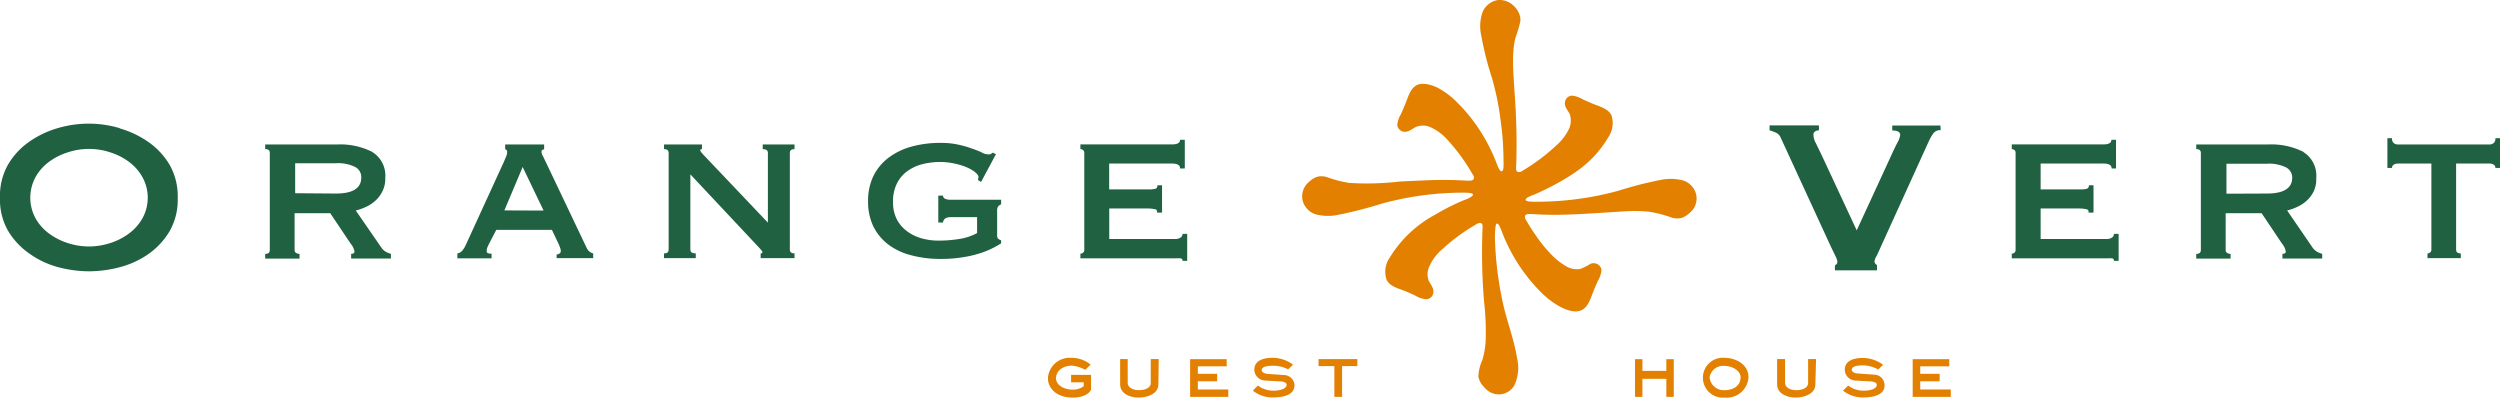
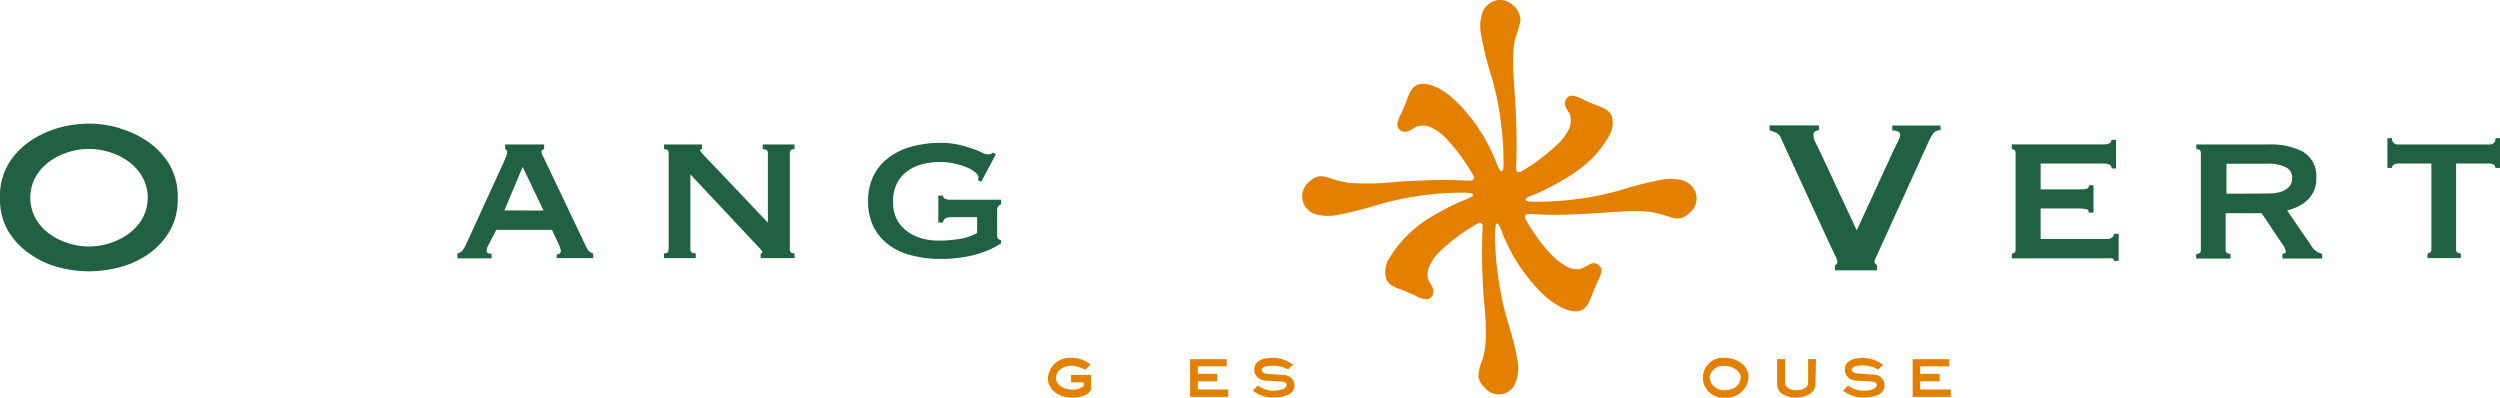
<svg xmlns="http://www.w3.org/2000/svg" viewBox="0 0 314.4 50">
  <g id="レイヤー_2" data-name="レイヤー 2">
    <g id="MV上">
      <g id="header_logo">
        <path class="cls-1" fill="#1f6141" d="M8.56,19.15a7.93,7.93,0,0,0-2.38,1.19,6.09,6.09,0,0,0-1.71,1.93,5.43,5.43,0,0,0,0,5.19,6.17,6.17,0,0,0,1.71,1.92,8.2,8.2,0,0,0,2.38,1.2,8.87,8.87,0,0,0,2.63.42,9,9,0,0,0,2.64-.42,8.14,8.14,0,0,0,2.37-1.2,6.17,6.17,0,0,0,1.71-1.92,5.36,5.36,0,0,0,0-5.19,6.09,6.09,0,0,0-1.71-1.93,7.88,7.88,0,0,0-2.37-1.19,8.37,8.37,0,0,0-2.64-.42,8.26,8.26,0,0,0-2.63.42m6.51-3a12.14,12.14,0,0,1,3.61,1.72,9.24,9.24,0,0,1,2.67,2.89,8,8,0,0,1,1,4.15,7.94,7.94,0,0,1-1,4.13,9.39,9.39,0,0,1-2.67,2.9,11.32,11.32,0,0,1-3.61,1.66,15.46,15.46,0,0,1-3.88.52,15.38,15.38,0,0,1-3.87-.52A11.22,11.22,0,0,1,3.71,31.9,9.27,9.27,0,0,1,1,29a7.85,7.85,0,0,1-1-4.13,7.92,7.92,0,0,1,1-4.15,9.13,9.13,0,0,1,2.67-2.89,12,12,0,0,1,3.61-1.72,13.69,13.69,0,0,1,7.75,0" />
-         <path class="cls-1" fill="#1f6141" d="M42.24,24.34c2.13,0,3.19-.67,3.19-2A1.43,1.43,0,0,0,44.67,21a4.84,4.84,0,0,0-2.43-.47H37.12v3.77Zm4.58-5.22a3.48,3.48,0,0,1,1.63,3.27A3.41,3.41,0,0,1,48.12,24a3.87,3.87,0,0,1-.85,1.18,4.48,4.48,0,0,1-1.19.81,6.5,6.5,0,0,1-1.34.48l3.2,4.64a1.78,1.78,0,0,0,.56.54,2.7,2.7,0,0,0,.66.27v.59h-5v-.59c.28,0,.42-.09.42-.29a2.1,2.1,0,0,0-.49-1l-2.56-3.82H37.05v4.64a.39.39,0,0,0,.21.37.82.82,0,0,0,.41.11v.59H33.35v-.59c.4,0,.58-.16.58-.48V19.24c0-.33-.18-.49-.58-.49v-.58h9a8.94,8.94,0,0,1,4.5.95" />
        <path class="cls-1" fill="#1f6141" d="M68.36,26.48,65.73,21l-2.3,5.46ZM57.52,31.87a1,1,0,0,0,.63-.37,3.22,3.22,0,0,0,.37-.57l4.84-10.56.31-.73a1.29,1.29,0,0,0,.11-.53.31.31,0,0,0-.08-.25,1.2,1.2,0,0,1-.17-.11v-.58h4.9v.58a.67.67,0,0,1-.21.1c-.08,0-.12.11-.12.26a1,1,0,0,0,.15.47c.1.19.19.39.31.63l5.26,11.05a1.28,1.28,0,0,0,.36.42,1.59,1.59,0,0,0,.42.19v.59H70V32a.69.69,0,0,0,.34-.1.36.36,0,0,0,.18-.35,1,1,0,0,0-.07-.36l-.16-.43-.88-1.85h-7l-.91,1.75c-.09.18-.16.34-.22.48a1.09,1.09,0,0,0-.07.37c0,.18,0,.28.16.33a1.36,1.36,0,0,0,.45.06v.59H57.52Z" />
        <path class="cls-1" fill="#1f6141" d="M83.51,31.87c.39,0,.58-.16.58-.49V19.23c0-.32-.19-.48-.58-.48v-.58h4.77v.58c-.15,0-.23.08-.23.16s.24.4.72.88L96.57,28V19.23c0-.32-.22-.48-.65-.48v-.58h4v.58c-.39,0-.59.16-.59.48V31.38c0,.33.2.49.59.49v.59H95.66v-.59c.15,0,.22-.05.22-.16s-.1-.23-.31-.45l-.7-.75-8.05-8.58v9.45c0,.33.22.49.68.49v.59h-4Z" />
        <path class="cls-1" fill="#1f6141" d="M123.38,22.88l-.38-.23c0-.22.06-.33.06-.36q0-.28-.42-.63a4.71,4.71,0,0,0-1.11-.64,8.26,8.26,0,0,0-1.54-.46,8.43,8.43,0,0,0-1.74-.19,9.29,9.29,0,0,0-2.27.28,5.52,5.52,0,0,0-1.88.88,4.24,4.24,0,0,0-1.3,1.54,4.93,4.93,0,0,0-.49,2.31,4.62,4.62,0,0,0,.52,2.29,4.41,4.41,0,0,0,1.35,1.49A5.59,5.59,0,0,0,116,30a7.79,7.79,0,0,0,1.94.26,16.1,16.1,0,0,0,2.65-.2,6.71,6.71,0,0,0,2.29-.75v-2h-3.35a1.38,1.38,0,0,0-.62.14.73.73,0,0,0-.32.54H118V24.6h.58a.5.5,0,0,0,.32.42,1.72,1.72,0,0,0,.62.1h6.38v.58a.83.83,0,0,0-.4.3,1,1,0,0,0-.1.48v3.09a.72.72,0,0,0,.08.4,1,1,0,0,0,.42.25v.38q-.32.21-.93.54a11,11,0,0,1-1.6.67,13.69,13.69,0,0,1-2.22.53,16.22,16.22,0,0,1-2.82.22,14,14,0,0,1-3.82-.48,7.93,7.93,0,0,1-2.9-1.41,6.42,6.42,0,0,1-1.82-2.29,7.17,7.17,0,0,1-.62-3.07,7.17,7.17,0,0,1,.62-3.07,6.46,6.46,0,0,1,1.82-2.3,8.52,8.52,0,0,1,2.9-1.47,13.6,13.6,0,0,1,3.82-.5,9.93,9.93,0,0,1,2.23.23,12.57,12.57,0,0,1,1.69.49,10.12,10.12,0,0,1,1.21.48,1.61,1.61,0,0,0,.68.23,1.16,1.16,0,0,0,.38,0,1.09,1.09,0,0,0,.33-.21l.4.2Z" />
-         <path class="cls-1" fill="#1f6141" d="M148.41,21.19c0-.42-.34-.62-1-.62h-7.92v3.25h5a3.2,3.2,0,0,0,.81-.08c.18-.06.26-.2.26-.44h.58v3.44h-.65a.3.3,0,0,0-.26-.43,4.29,4.29,0,0,0-1-.09h-4.73v3.84h8.31a1.21,1.21,0,0,0,.65-.18.56.56,0,0,0,.26-.47h.58v3.4h-.58a.28.28,0,0,0-.26-.32,5.92,5.92,0,0,0-.65,0H135.87v-.59a.5.5,0,0,0,.32-.11.43.43,0,0,0,.17-.37V19.23a.44.44,0,0,0-.17-.37.56.56,0,0,0-.32-.11v-.59H147.4c.67,0,1-.19,1-.58H149v3.61Z" />
        <path class="cls-1" fill="#1f6141" d="M244.06,16.37a1.07,1.07,0,0,0-1,.51,6.31,6.31,0,0,0-.46.81l-6.13,13.48c-.2.46-.37.83-.52,1.11a1.56,1.56,0,0,0-.21.58.41.41,0,0,0,.09.28,1.49,1.49,0,0,0,.22.21V34h-5.29v-.63a.5.5,0,0,0,.31-.49,2.38,2.38,0,0,0-.26-.71c-.17-.36-.39-.8-.64-1.33l-6.24-13.55a1.19,1.19,0,0,0-.48-.55,5.29,5.29,0,0,0-.91-.35v-.62h6.21v.62a.88.88,0,0,0-.47.13.46.46,0,0,0-.22.46,2.2,2.2,0,0,0,.29,1l.71,1.46,4.44,9.53,4.33-9.39c.27-.61.53-1.14.77-1.61a2.71,2.71,0,0,0,.37-1c0-.37-.33-.56-1-.56v-.62h6.06Z" />
        <path class="cls-1" fill="#1f6141" d="M265.56,21.19c0-.42-.34-.62-1-.62h-7.93v3.25h5a3.15,3.15,0,0,0,.81-.08.41.41,0,0,0,.26-.44h.58v3.44h-.64a.31.31,0,0,0-.27-.43,4.35,4.35,0,0,0-1-.09h-4.74v3.84h8.32a1.21,1.21,0,0,0,.65-.18.55.55,0,0,0,.25-.47h.59v3.4h-.59c0-.19-.08-.3-.25-.32a5.92,5.92,0,0,0-.65,0H253v-.59a.52.52,0,0,0,.32-.11.42.42,0,0,0,.16-.37V19.23a.43.43,0,0,0-.16-.37.59.59,0,0,0-.32-.11v-.59h11.53c.67,0,1-.19,1-.58h.58v3.61Z" />
        <path class="cls-1" fill="#1f6141" d="M285.08,24.34c2.12,0,3.19-.67,3.19-2a1.45,1.45,0,0,0-.76-1.28,4.86,4.86,0,0,0-2.43-.47H280v3.77Zm4.59-5.22a3.49,3.49,0,0,1,1.62,3.27A3.54,3.54,0,0,1,291,24a3.87,3.87,0,0,1-.85,1.18,4.48,4.48,0,0,1-1.19.81,6.86,6.86,0,0,1-1.33.48l3.18,4.64a1.81,1.81,0,0,0,.57.54,2.55,2.55,0,0,0,.66.27v.59h-5v-.59c.28,0,.42-.09.42-.29a2.15,2.15,0,0,0-.48-1l-2.56-3.82h-4.52v4.64a.39.39,0,0,0,.21.37.79.79,0,0,0,.41.11v.59h-4.32v-.59c.38,0,.58-.16.58-.48V19.24c0-.33-.2-.49-.58-.49v-.58h9a9,9,0,0,1,4.52.95" />
        <path class="cls-1" fill="#1f6141" d="M305.6,31.76a.43.43,0,0,0,.17-.37V20.57h-4.23a1,1,0,0,0-.49.13.46.46,0,0,0-.23.42h-.58V17.38h.58a.71.71,0,0,0,.23.62.83.83,0,0,0,.49.17H313.1a.81.81,0,0,0,.49-.17.71.71,0,0,0,.23-.62h.58v3.74h-.58a.46.46,0,0,0-.23-.42.92.92,0,0,0-.49-.13h-4.22V31.39c0,.32.2.48.59.48v.59h-4.19v-.59a.52.52,0,0,0,.32-.11" />
        <path class="cls-2" fill="#e38000" d="M137.21,49s-.35,1-2.33,1-3.12-1.16-3.09-2.48A2.73,2.73,0,0,1,134.66,45a3.82,3.82,0,0,1,2.5.85l-.68.66a4.37,4.37,0,0,0-1.67-.53c-1.09,0-2,.63-2,1.58S133.94,49,134.86,49a2.27,2.27,0,0,0,1.43-.43v-.49H134.7v-.94h2.51Z" />
-         <path class="cls-2" fill="#e38000" d="M145.68,48.35c0,1.09-1.23,1.65-2.5,1.65-1.08,0-2.31-.5-2.31-1.65V45.16h.95v3c0,.58.69.92,1.42.91s1.48-.25,1.48-.91v-3h1Z" />
        <polygon class="cls-2" fill="#e38000" points="154.47 49.91 149.67 49.91 149.67 45.17 154.27 45.17 154.27 46.07 150.64 46.07 150.64 47.01 153.07 47.01 153.07 47.95 150.64 47.95 150.64 48.98 154.47 48.98 154.47 49.91" />
        <path class="cls-2" fill="#e38000" d="M162.79,48.48c0,1.22-1.48,1.49-2.57,1.5a4,4,0,0,1-2.66-.85l.63-.65a3.21,3.21,0,0,0,2,.65c.71,0,1.66-.21,1.61-.78,0-.23-.42-.36-.7-.38l-2-.11a1.41,1.41,0,0,1-1.36-1.35C157.73,45.28,159,45,160,45a4.26,4.26,0,0,1,2.61.86l-.62.59A3.93,3.93,0,0,0,160,46c-.54,0-1.33.08-1.33.56,0,.25.36.43.75.46l2.14.15a1.34,1.34,0,0,1,1.24,1.36" />
-         <polygon class="cls-2" fill="#e38000" points="170.7 46.04 168.78 46.04 168.78 49.91 167.81 49.91 167.81 46.04 165.82 46.04 165.82 45.16 170.7 45.16 170.7 46.04" />
-         <polygon class="cls-2" fill="#e38000" points="210.49 49.91 209.56 49.91 209.56 47.64 206.55 47.64 206.55 49.91 205.62 49.91 205.62 45.17 206.55 45.17 206.55 46.64 209.56 46.64 209.56 45.17 210.49 45.17 210.49 49.91" />
        <path class="cls-2" fill="#e38000" d="M218.9,47.47c0-.78-.91-1.43-2-1.45A1.71,1.71,0,0,0,215,47.47a1.79,1.79,0,0,0,1.89,1.6c1.09,0,2-.56,2-1.6m1,0a2.74,2.74,0,0,1-3,2.53,2.51,2.51,0,1,1,0-5c1.42,0,3,.85,3,2.43" />
        <path class="cls-2" fill="#e38000" d="M228.3,48.35c0,1.09-1.23,1.65-2.49,1.65-1.08,0-2.32-.5-2.32-1.65V45.16h1v3c0,.58.69.92,1.41.91s1.49-.25,1.49-.91v-3h1Z" />
        <path class="cls-2" fill="#e38000" d="M237,48.48c0,1.22-1.46,1.49-2.57,1.5a4,4,0,0,1-2.65-.85l.64-.65a3.19,3.19,0,0,0,2,.65c.71,0,1.66-.21,1.6-.78,0-.23-.42-.36-.7-.38l-2-.11A1.39,1.39,0,0,1,232,46.51c0-1.23,1.25-1.49,2.22-1.49a4.25,4.25,0,0,1,2.6.86l-.62.59a3.9,3.9,0,0,0-2-.52c-.53,0-1.32.08-1.32.56,0,.25.35.43.74.46l2.14.15A1.32,1.32,0,0,1,237,48.48" />
        <polygon class="cls-2" fill="#e38000" points="245.33 49.91 240.54 49.91 240.54 45.17 245.14 45.17 245.14 46.07 241.49 46.07 241.49 47.01 243.93 47.01 243.93 47.95 241.49 47.95 241.49 48.98 245.33 48.98 245.33 49.91" />
        <path class="cls-2" fill="#e38000" d="M188.43,0a2.53,2.53,0,0,1,1.84.65,2.71,2.71,0,0,1,.93,1.59,3.38,3.38,0,0,1,0,.45,16.27,16.27,0,0,1-.6,2c-.55,2.11-.25,4.68-.12,7.11a81.59,81.59,0,0,1,.21,8.64c0,.5-.13,1.06.18,1.17s.54-.11.74-.22a24.07,24.07,0,0,0,4-3,6.74,6.74,0,0,0,1.75-2.27,2.55,2.55,0,0,0,.08-1.68c-.19-.54-.75-.93-.62-1.65a.92.92,0,0,1,.94-.76,3.69,3.69,0,0,1,1.36.5c.42.18.84.38,1.28.55.9.36,1.82.6,2.25,1.39a3.18,3.18,0,0,1-.41,2.82,13.43,13.43,0,0,1-3.45,3.88,21.3,21.3,0,0,1-2.19,1.45A34.1,34.1,0,0,1,193,24.45a7.07,7.07,0,0,0-.66.27s-.51.2-.47.43.88.22,1.43.22A39,39,0,0,0,203.49,24a48.82,48.82,0,0,1,5.28-1.36,6.25,6.25,0,0,1,2.93.06,2.48,2.48,0,0,1,1.6,1.71,2.34,2.34,0,0,1-.79,2.35,3.05,3.05,0,0,1-1,.64,2.33,2.33,0,0,1-1.4-.08,15,15,0,0,0-2.64-.68,18.23,18.23,0,0,0-3.16-.06c-2.07.12-4,.27-6.26.37-1.44.07-3.22.1-4.84,0-.42,0-1.28-.15-1.4.16s.1.56.21.74c.36.63.74,1.21,1.15,1.79a15.91,15.91,0,0,0,1.74,2.17,8.48,8.48,0,0,0,2.18,1.75,2.67,2.67,0,0,0,1.62.27,7.27,7.27,0,0,0,1.31-.65,1,1,0,0,1,1.38.74,3,3,0,0,1-.45,1.4c-.2.44-.39.87-.55,1.3-.36.87-.62,1.86-1.36,2.31-.91.55-2.15,0-2.83-.35A10.56,10.56,0,0,1,194.05,37a21.62,21.62,0,0,1-5.13-7.75,6.61,6.61,0,0,0-.27-.65c-.08-.2-.22-.51-.42-.48S188,29.49,188,29.9a43.34,43.34,0,0,0,1.15,8.83c.51,2.09,1.26,4,1.64,6.33a5.16,5.16,0,0,1-.33,3.37,2.25,2.25,0,0,1-2.66,1.06,2.5,2.5,0,0,1-1.17-.82,2.53,2.53,0,0,1-.71-1.29,5.61,5.61,0,0,1,.51-2.13,10.66,10.66,0,0,0,.4-2.26,32,32,0,0,0-.19-5,75.2,75.2,0,0,1-.21-8.93c0-.41.12-.93-.2-1s-.54.13-.74.25a23.07,23.07,0,0,0-4.07,3,6,6,0,0,0-1.73,2.34,2.31,2.31,0,0,0,0,1.68c.19.42.62.81.57,1.44a.93.93,0,0,1-1,.86,3.43,3.43,0,0,1-1.35-.5c-.42-.18-.83-.37-1.27-.55-1-.38-1.84-.59-2.26-1.39a3.13,3.13,0,0,1,.41-2.82A15,15,0,0,1,180.48,27a28.94,28.94,0,0,1,3.65-1.84,3.94,3.94,0,0,0,.93-.44c.66-.51-.6-.49-1.25-.49a38.61,38.61,0,0,0-10.18,1.42A50.54,50.54,0,0,1,168.36,27a6.05,6.05,0,0,1-2.94-.06,2.5,2.5,0,0,1-1.6-1.7,2.36,2.36,0,0,1,.8-2.36,2.85,2.85,0,0,1,1-.64,2.29,2.29,0,0,1,1.39.08,14.51,14.51,0,0,0,2.65.68,34.59,34.59,0,0,0,6.26-.16c1-.07,2.07-.1,3.16-.15,1.48-.07,3.23-.09,4.84,0,.43,0,1.26.15,1.4-.17s-.12-.58-.22-.76a23.82,23.82,0,0,0-3-4.1,6.26,6.26,0,0,0-2.36-1.73A2.3,2.3,0,0,0,178,16c-.4.19-.84.64-1.45.57a1,1,0,0,1-.83-.81,3.13,3.13,0,0,1,.46-1.4c.2-.45.39-.88.55-1.29.34-.84.61-1.87,1.36-2.32s2.05-.08,2.83.35a10.3,10.3,0,0,1,2.11,1.56,21.62,21.62,0,0,1,5.13,7.75c.1.23.4,1.18.7,1.13s.22-1,.22-1.45a36.11,36.11,0,0,0-.33-4.7,34.84,34.84,0,0,0-1.12-5.58,39.88,39.88,0,0,1-1.35-5.36,5.29,5.29,0,0,1,.17-2.93A2.49,2.49,0,0,1,188.43,0" />
      </g>
    </g>
  </g>
</svg>